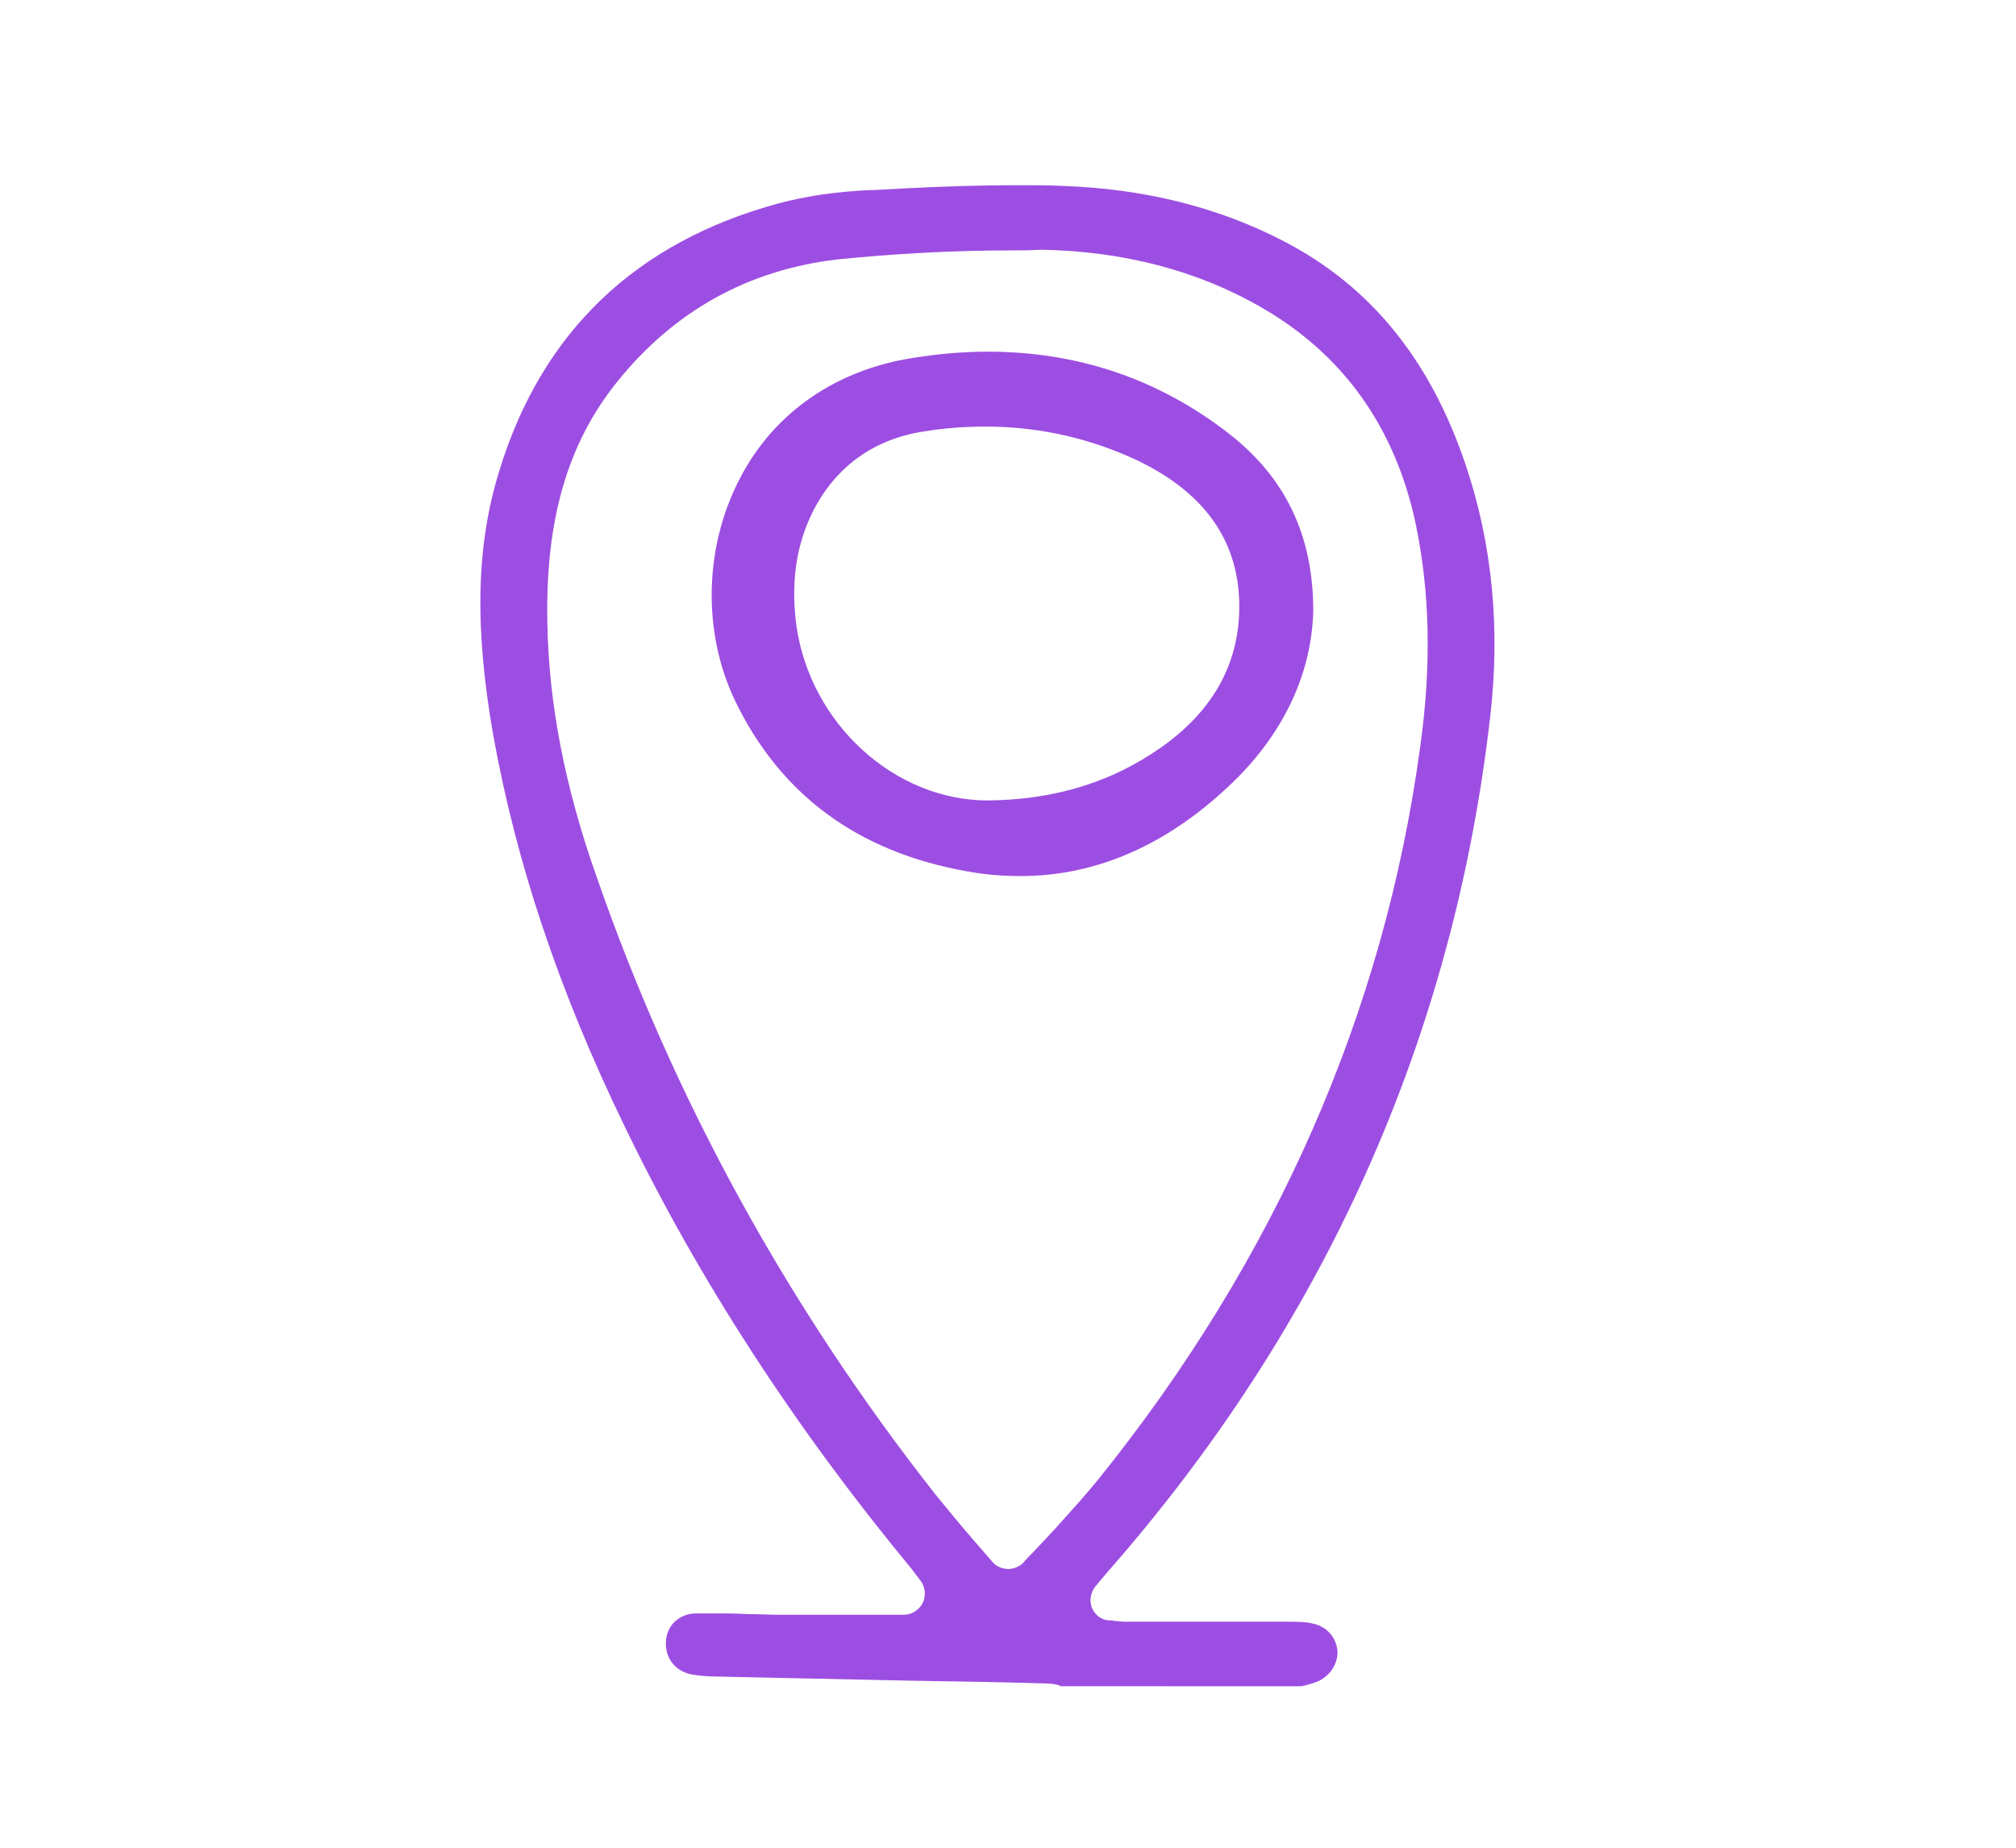
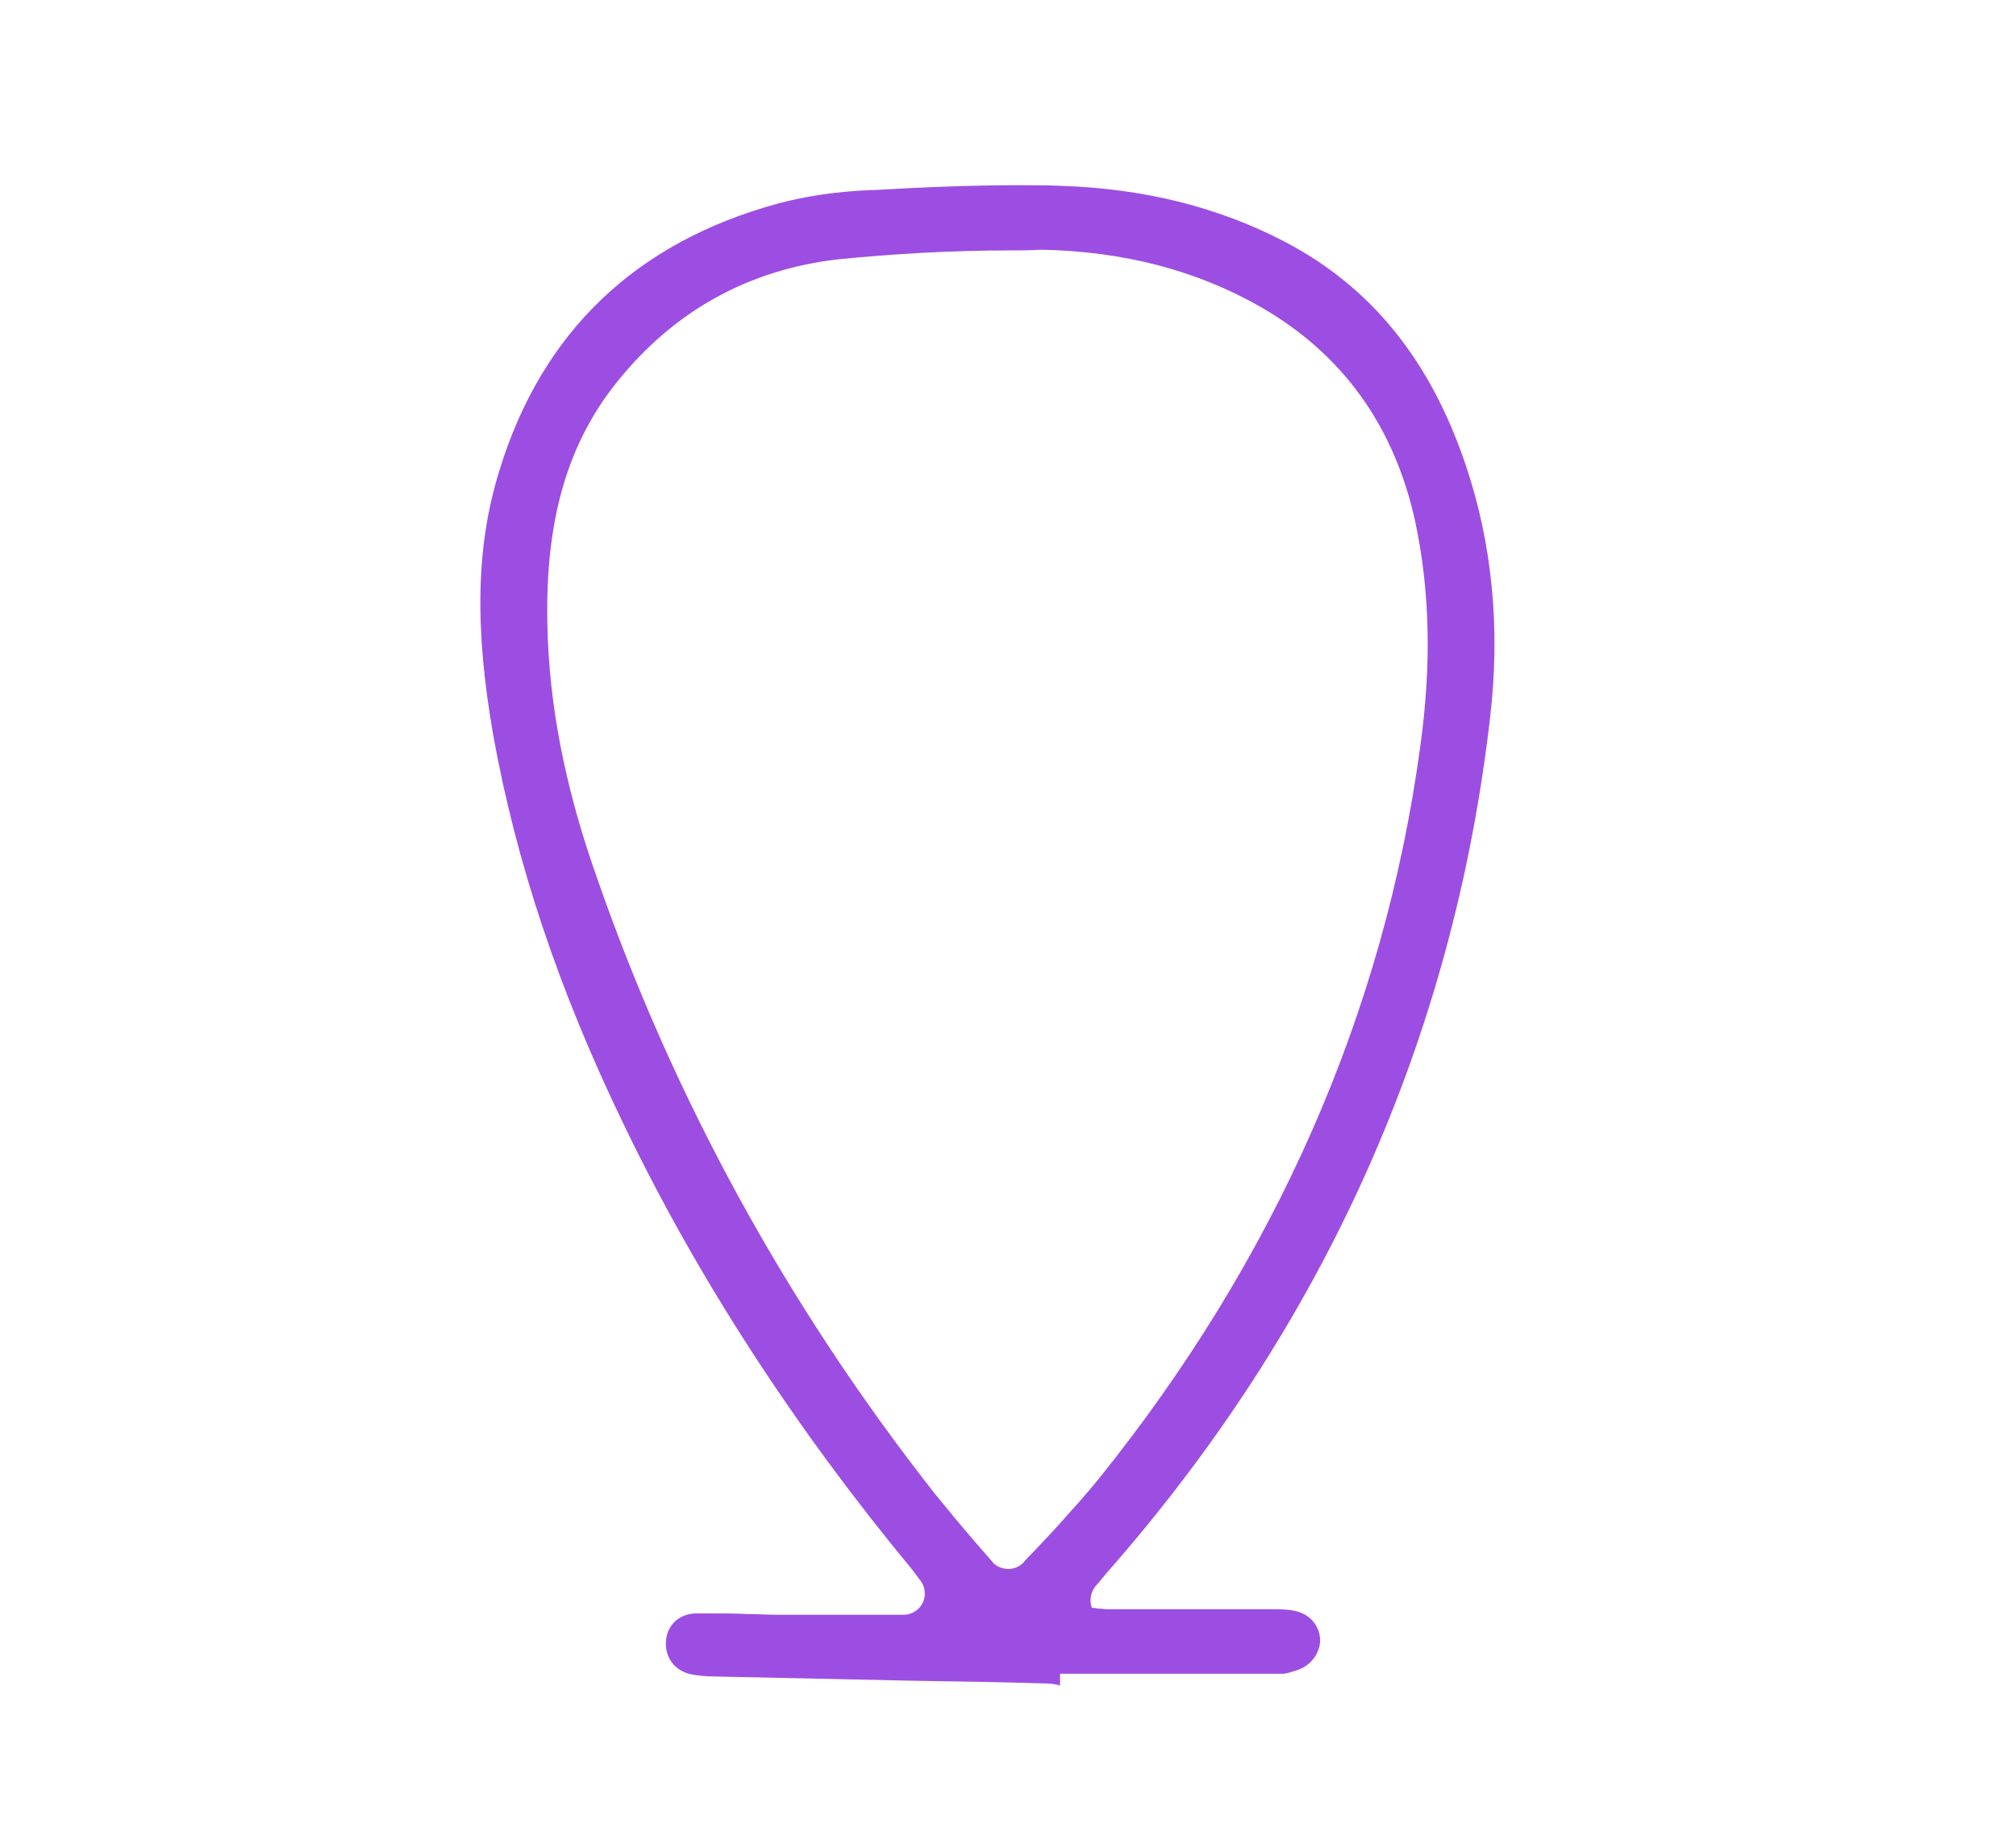
<svg xmlns="http://www.w3.org/2000/svg" id="Слой_1" x="0px" y="0px" viewBox="0 0 290.6 266.4" style="enable-background:new 0 0 290.6 266.4;" xml:space="preserve">
  <style type="text/css"> .st0{fill:#9D4EE2;} </style>
  <g>
-     <path class="st0" d="M152.8,243c-0.1,0-0.2,0-0.3-0.1c-0.5-0.1-1.1-0.2-1.7-0.2c-6.5-0.2-13-0.3-19.6-0.4c-9.3-0.2-18.7-0.4-28-0.6 c-1.1,0-2.4-0.1-3.5-0.3c-2.5-0.5-3.9-2.5-3.7-4.9c0.2-2.3,2-3.9,4.4-3.9c0.8,0,1.5,0,2.3,0c1.7,0,3.4,0,5.1,0.1 c1.6,0,3.1,0.1,4.7,0.1c2.3,0,4.6,0,7,0l10.8,0c1.1,0,2.2-0.7,2.7-1.7c0.5-1,0.4-2.3-0.3-3.2l-0.3-0.4c-0.3-0.4-0.6-0.8-0.9-1.2 c-16.8-20.3-30.8-41.8-41.5-64c-9.5-19.6-15.6-38-18.9-56.3c-2.7-15.5-2.5-27.3,0.9-38.2c6.1-19.9,19.6-32.9,40.3-38.5 c3.8-1,8.2-1.7,13.3-1.9l0.3,0c6.9-0.4,14-0.7,20.9-0.7c2.2,0,4.3,0,6.3,0.1c11.9,0.4,22.6,3.1,32,8c12.5,6.5,21.1,17.1,26.2,32.3 c3.8,11.3,5,23.5,3.5,36.3c-5.3,46.2-23.9,87.7-55.3,123.4c-0.3,0.4-0.7,0.8-1,1.2l-0.6,0.7c-0.7,0.9-0.9,2.1-0.5,3.1 c0.4,1,1.4,1.8,2.5,1.8c0.3,0,0.5,0,0.8,0.1c0.5,0,1,0.1,1.5,0.1c2.7,0,5.4,0,8.2,0c3.2,0,6.5,0,9.7,0c1.9,0,3.9,0,5.8,0 c1.1,0,2.4,0,3.5,0.3c2,0.5,3.3,2.1,3.4,4.1c0,1.8-1.2,3.6-3.1,4.3c-0.5,0.2-1,0.3-1.6,0.5c-0.2,0-0.3,0.1-0.5,0.1H152.8z M145.8,36.1c-8.7,0-17.1,0.5-25.1,1.3C107.9,38.9,97.2,44.8,89,55c-7.2,8.9-10.4,20-10.1,34.8c0.2,11.6,2.5,23.6,7.1,36.6 c11.1,32,27.5,61.9,48.8,89c1.8,2.2,3.6,4.4,5.5,6.6c0.9,1,1.8,2.1,2.7,3.1c0.5,0.7,1.3,1,2.2,1.1c0,0,0.1,0,0.1,0 c0.8,0,1.6-0.3,2.2-0.9c0.5-0.6,1-1.1,1.5-1.6c1-1.1,2-2.1,3-3.2l0.9-1c1.8-2,3.6-4,5.4-6.2c25.6-31.8,41.2-67.3,46.4-105.5 c1.7-12.1,1.4-22.7-0.7-32.6c-3-13.7-10.4-24.1-22.2-30.9c-9.2-5.3-19.9-8.1-31.8-8.3C148.5,36.1,147.1,36.1,145.8,36.1z" />
-     <path class="st0" d="M147.1,126.3c-2.5,0-5.2-0.2-7.8-0.7c-15.7-2.8-26.9-11.1-33.4-24.7c-4.7-9.9-4.4-22.3,0.9-32.2 c4.9-9.3,13.8-15.4,24.8-17.1c3.7-0.6,7.3-0.9,10.8-0.9c12.9,0,24.5,3.9,34.6,11.7c8.3,6.4,12.3,14.8,12.3,25.6 c-0.2,8.9-4.1,17.4-11.3,24.5C168.7,121.6,158.3,126.3,147.1,126.3z M142.1,61.5c-2.9,0-5.9,0.2-8.9,0.7c-7.4,1.1-13,5.3-16.2,11.9 c-2.3,4.8-3,10.1-2.2,16.1c2,14.1,14.1,25.2,27.6,25.2c9-0.1,16.7-2.3,23.4-6.6c9-5.7,13.3-13.4,12.8-22.8 c-0.5-8.6-5.3-15.1-14.6-19.6C157.2,63.2,149.8,61.5,142.1,61.5z" />
+     <path class="st0" d="M152.8,243c-0.1,0-0.2,0-0.3-0.1c-0.5-0.1-1.1-0.2-1.7-0.2c-6.5-0.2-13-0.3-19.6-0.4c-9.3-0.2-18.7-0.4-28-0.6 c-1.1,0-2.4-0.1-3.5-0.3c-2.5-0.5-3.9-2.5-3.7-4.9c0.2-2.3,2-3.9,4.4-3.9c0.8,0,1.5,0,2.3,0c1.7,0,3.4,0,5.1,0.1 c1.6,0,3.1,0.1,4.7,0.1c2.3,0,4.6,0,7,0l10.8,0c1.1,0,2.2-0.7,2.7-1.7c0.5-1,0.4-2.3-0.3-3.2l-0.3-0.4c-0.3-0.4-0.6-0.8-0.9-1.2 c-16.8-20.3-30.8-41.8-41.5-64c-9.5-19.6-15.6-38-18.9-56.3c-2.7-15.5-2.5-27.3,0.9-38.2c6.1-19.9,19.6-32.9,40.3-38.5 c3.8-1,8.2-1.7,13.3-1.9l0.3,0c6.9-0.4,14-0.7,20.9-0.7c2.2,0,4.3,0,6.3,0.1c11.9,0.4,22.6,3.1,32,8c12.5,6.5,21.1,17.1,26.2,32.3 c3.8,11.3,5,23.5,3.5,36.3c-5.3,46.2-23.9,87.7-55.3,123.4c-0.3,0.4-0.7,0.8-1,1.2l-0.6,0.7c-0.7,0.9-0.9,2.1-0.5,3.1 c0.3,0,0.5,0,0.8,0.1c0.5,0,1,0.1,1.5,0.1c2.7,0,5.4,0,8.2,0c3.2,0,6.5,0,9.7,0c1.9,0,3.9,0,5.8,0 c1.1,0,2.4,0,3.5,0.3c2,0.5,3.3,2.1,3.4,4.1c0,1.8-1.2,3.6-3.1,4.3c-0.5,0.2-1,0.3-1.6,0.5c-0.2,0-0.3,0.1-0.5,0.1H152.8z M145.8,36.1c-8.7,0-17.1,0.5-25.1,1.3C107.9,38.9,97.2,44.8,89,55c-7.2,8.9-10.4,20-10.1,34.8c0.2,11.6,2.5,23.6,7.1,36.6 c11.1,32,27.5,61.9,48.8,89c1.8,2.2,3.6,4.4,5.5,6.6c0.9,1,1.8,2.1,2.7,3.1c0.5,0.7,1.3,1,2.2,1.1c0,0,0.1,0,0.1,0 c0.8,0,1.6-0.3,2.2-0.9c0.5-0.6,1-1.1,1.5-1.6c1-1.1,2-2.1,3-3.2l0.9-1c1.8-2,3.6-4,5.4-6.2c25.6-31.8,41.2-67.3,46.4-105.5 c1.7-12.1,1.4-22.7-0.7-32.6c-3-13.7-10.4-24.1-22.2-30.9c-9.2-5.3-19.9-8.1-31.8-8.3C148.5,36.1,147.1,36.1,145.8,36.1z" />
  </g>
</svg>